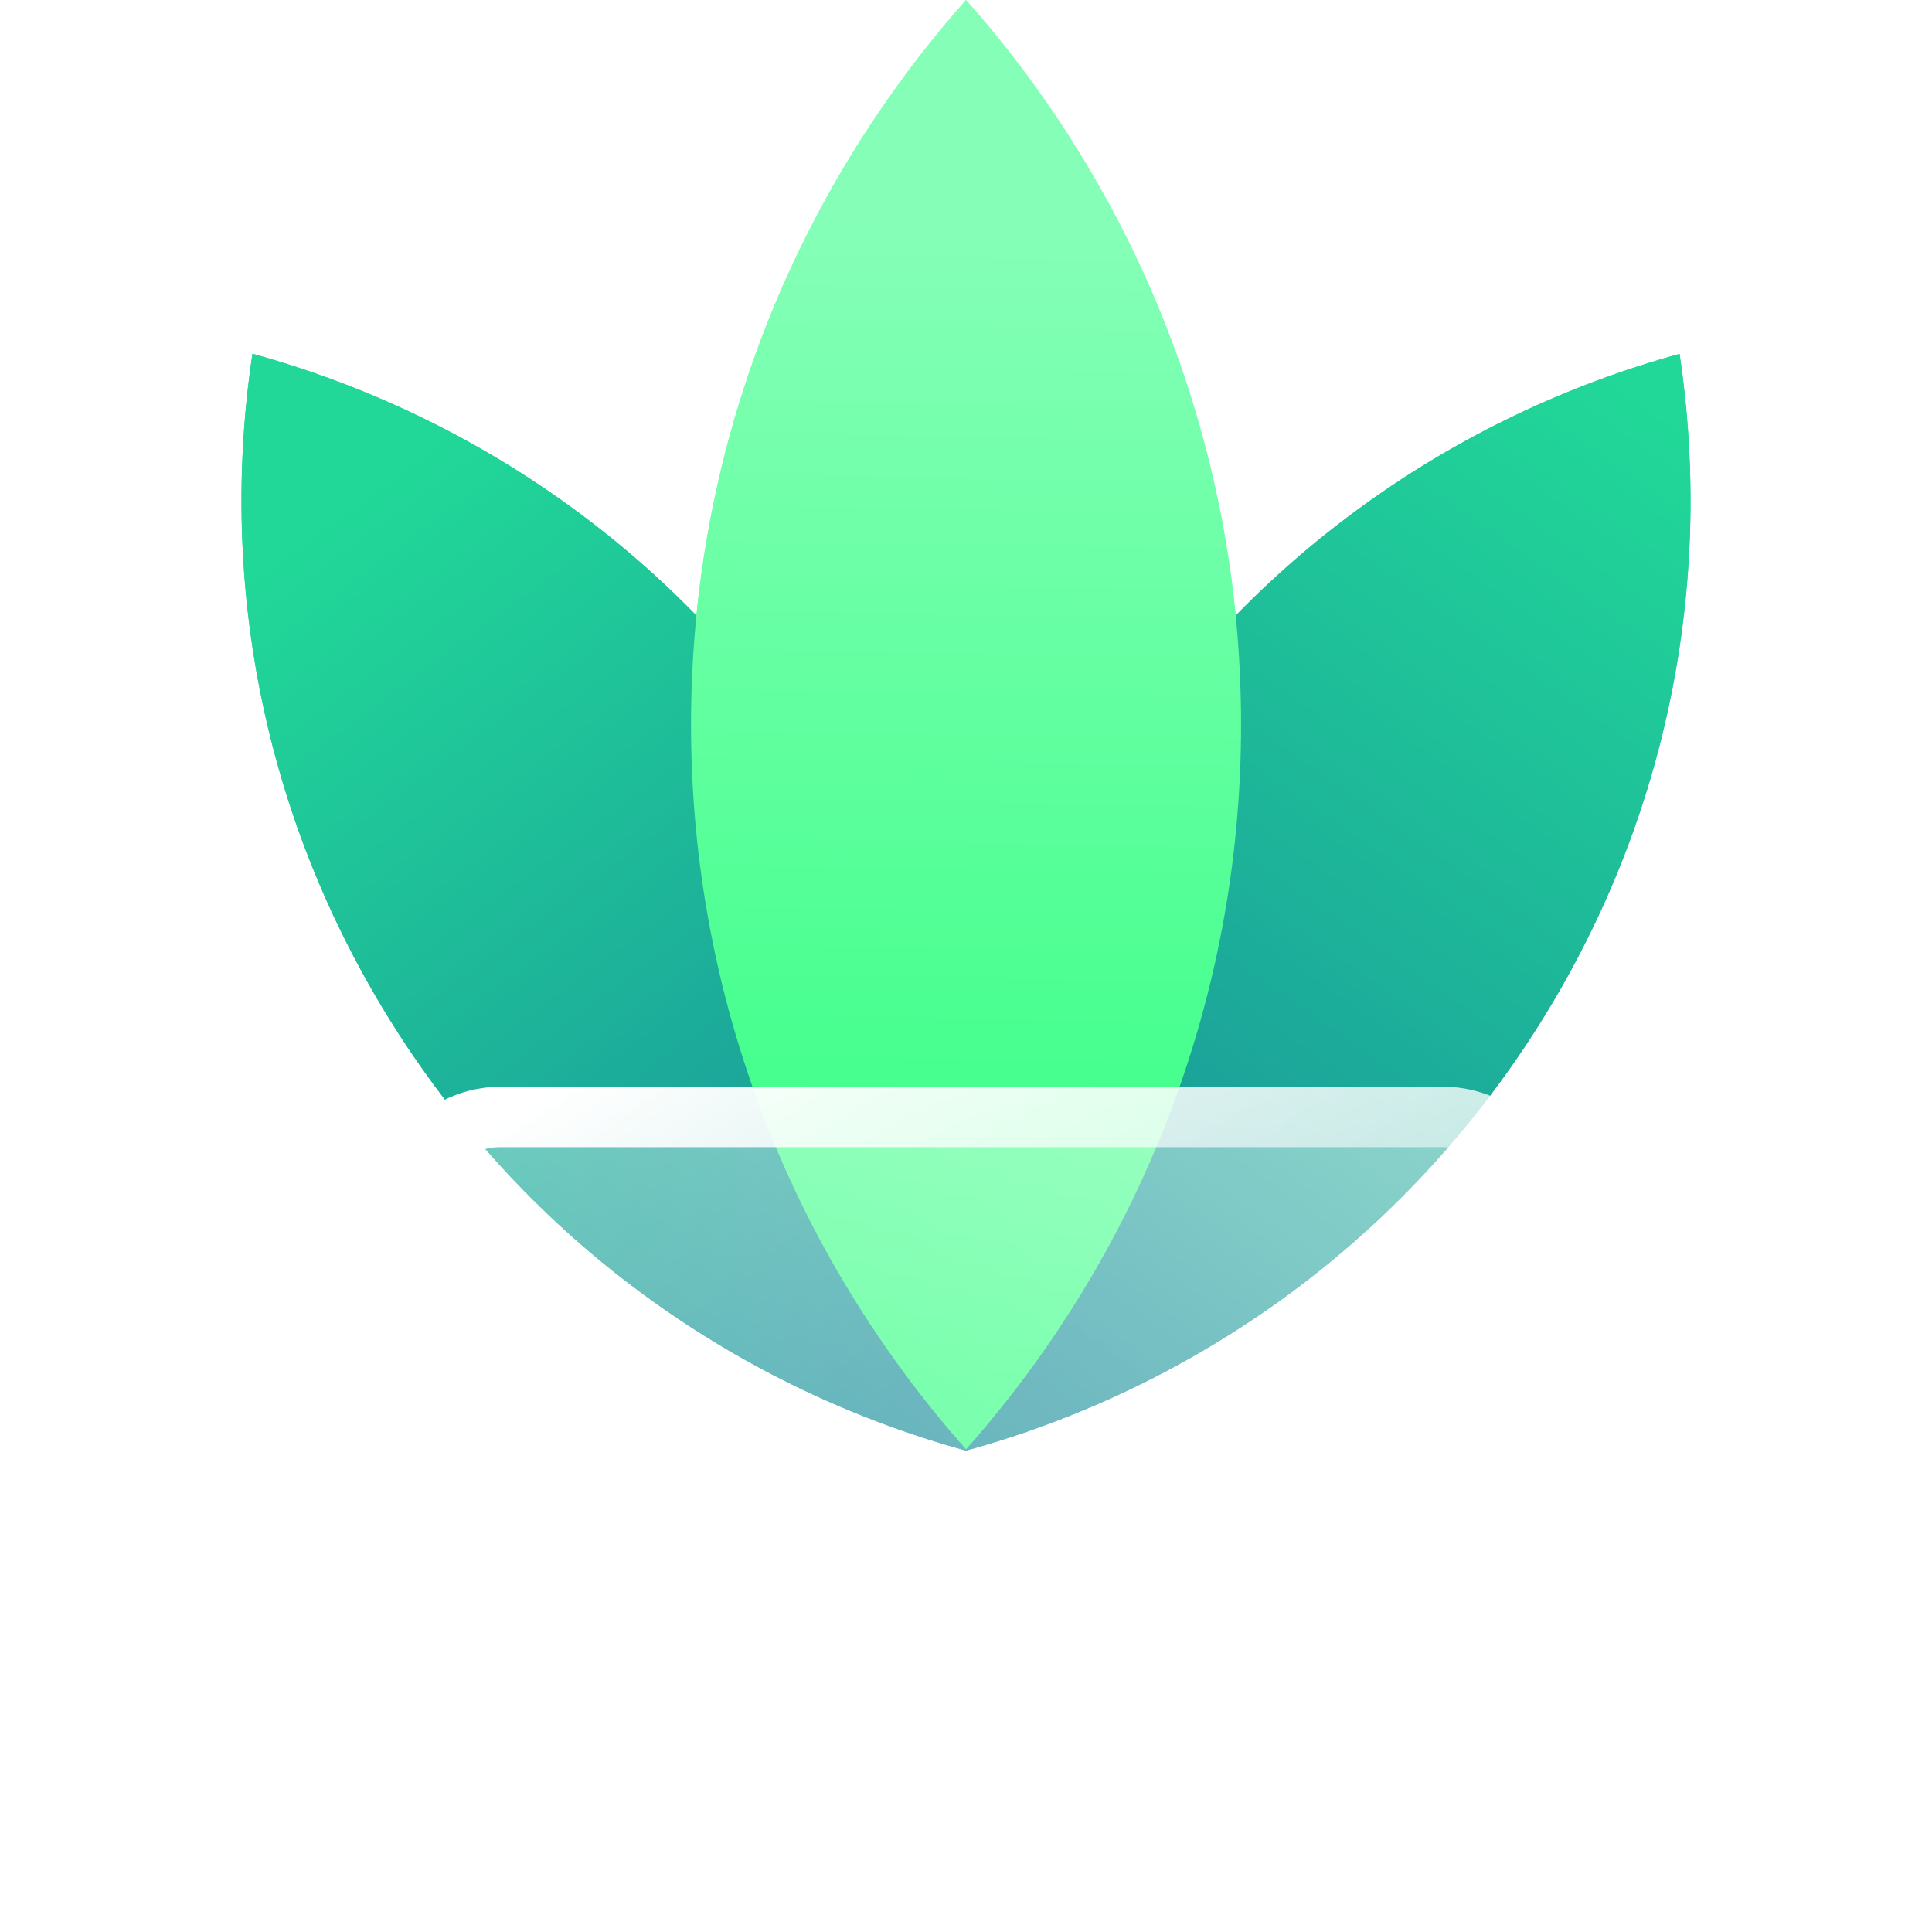
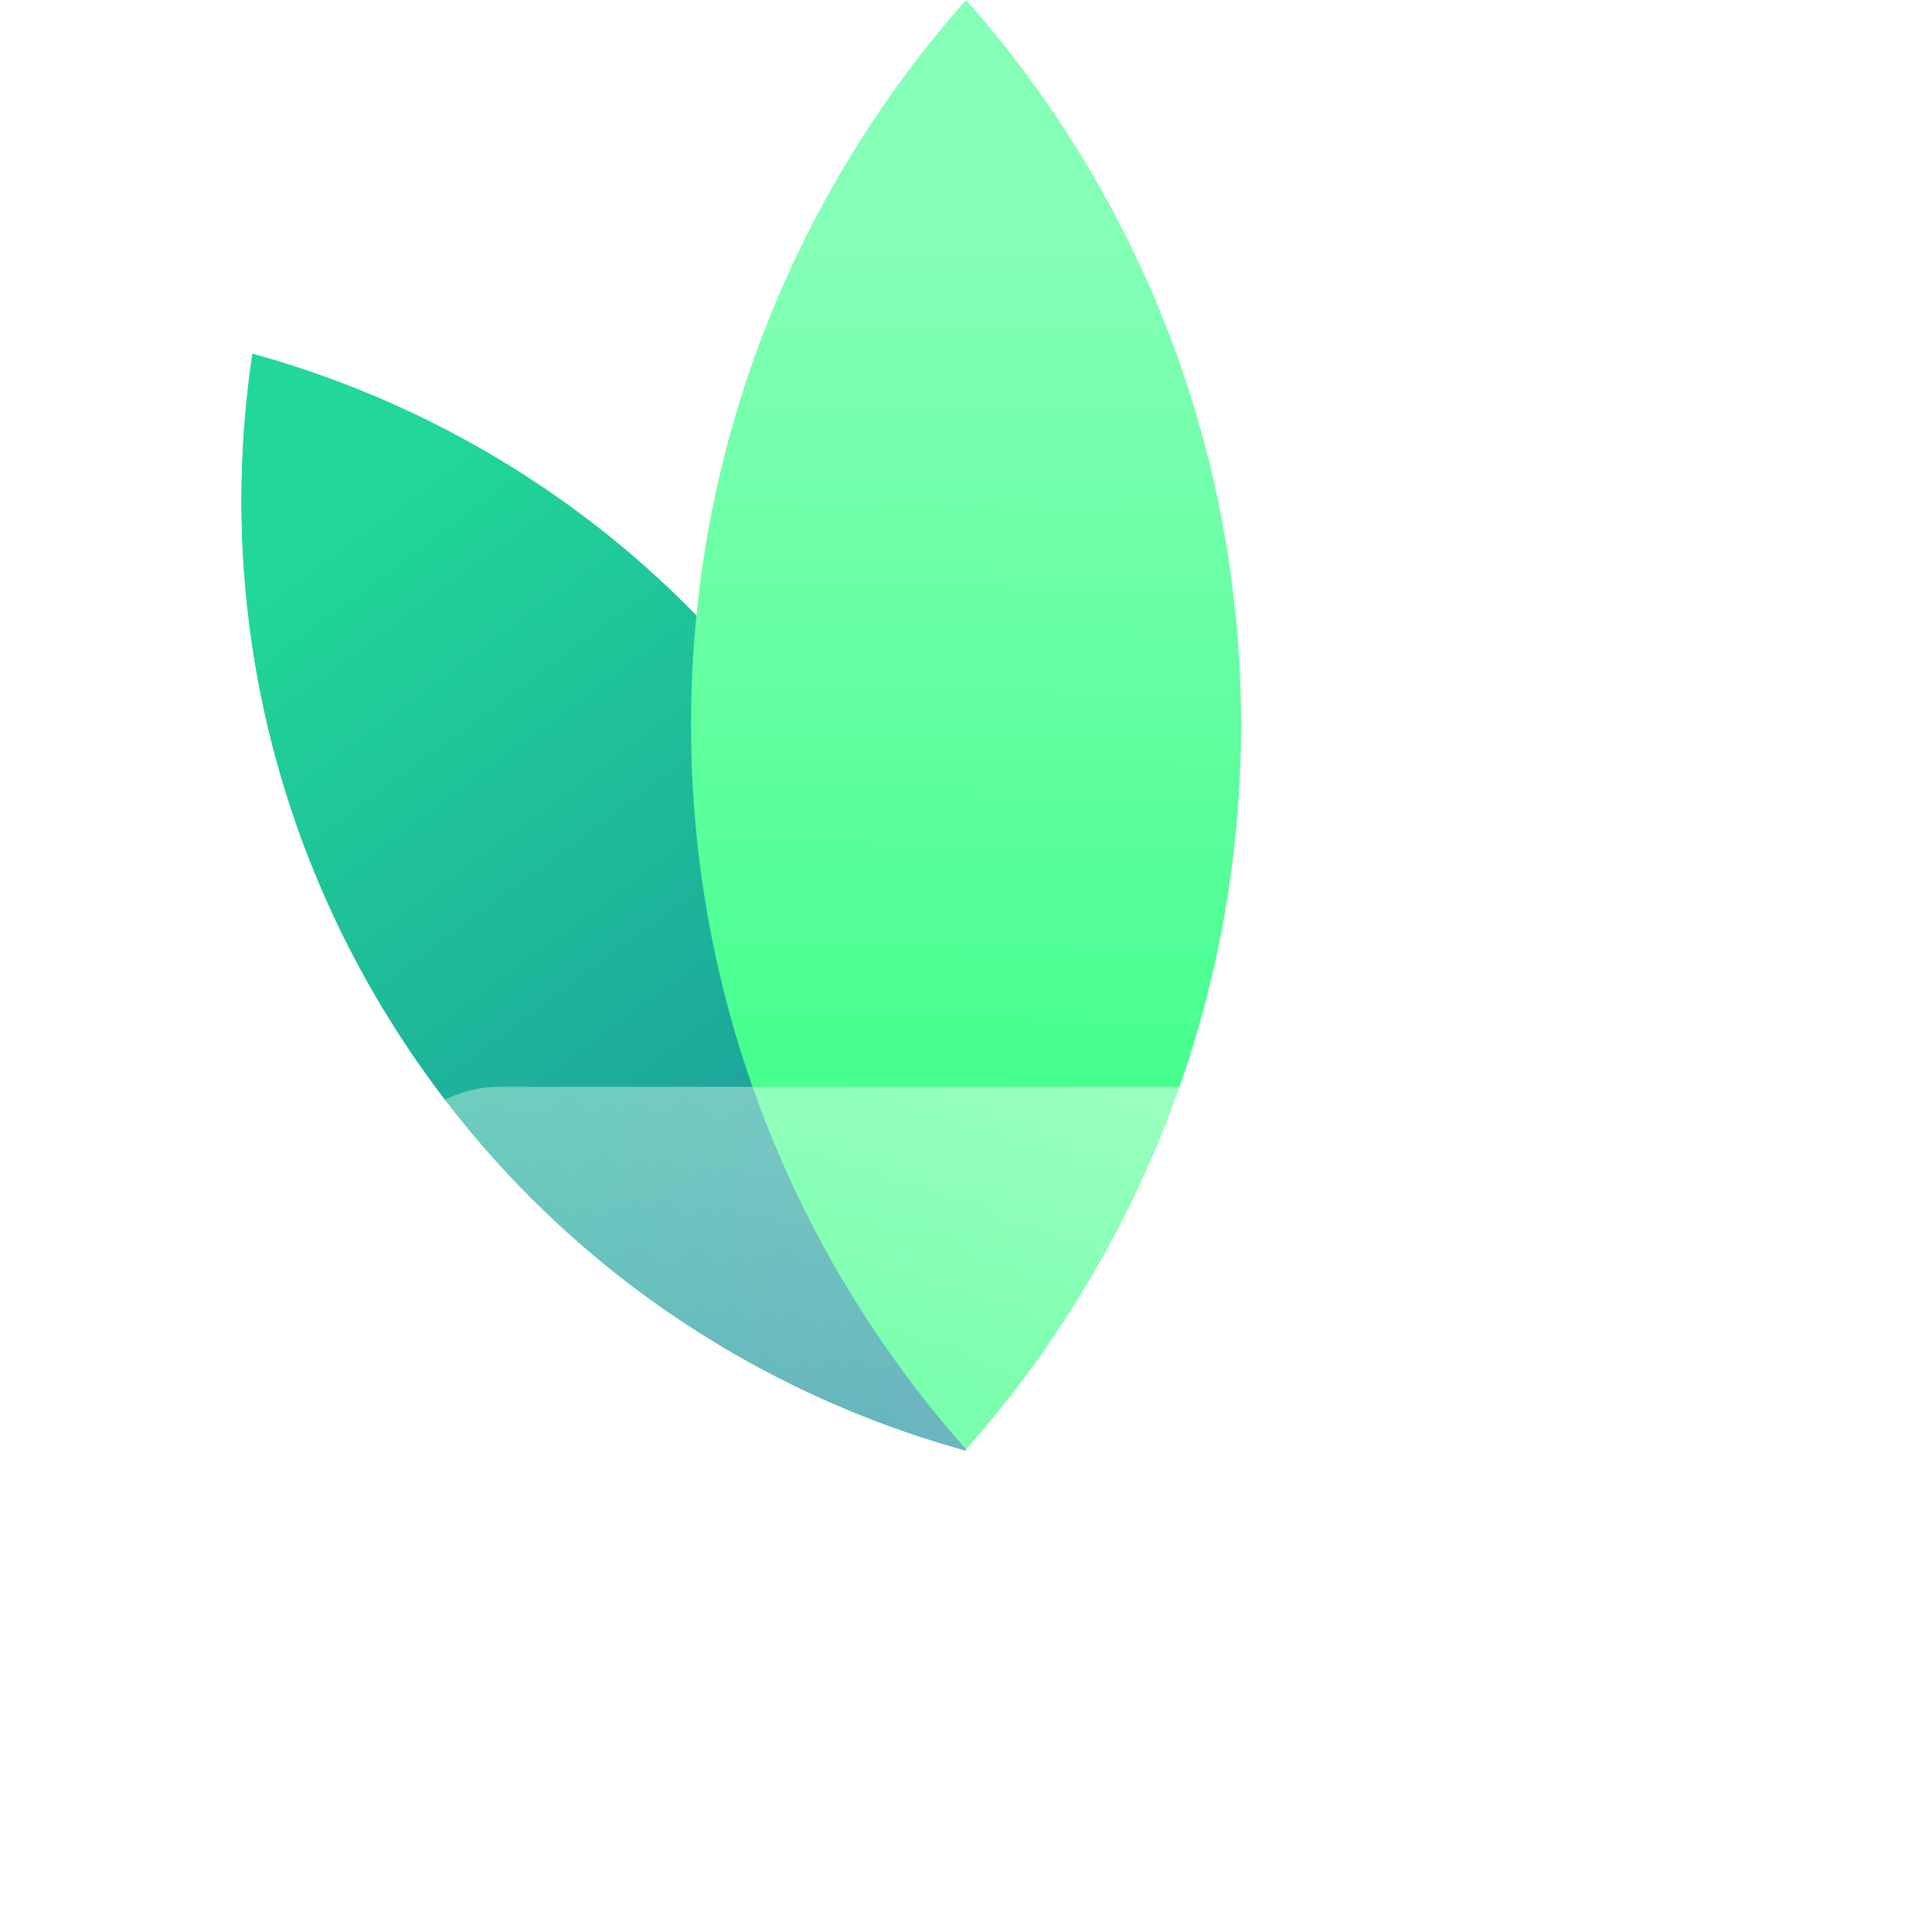
<svg xmlns="http://www.w3.org/2000/svg" width="64" height="64" viewBox="0 0 64 64" fill="none">
-   <path d="M36.923 25.41C32.389 32.379 30.857 40.432 32 48.054C39.436 46.005 46.18 41.336 50.714 34.367C55.248 27.398 56.78 19.345 55.637 11.723C48.2 13.773 41.457 18.441 36.923 25.41Z" fill="url(#paint0_linear_155_563)" />
-   <path d="M27.077 25.41C31.611 32.379 33.143 40.432 32 48.054C24.564 46.005 17.82 41.336 13.286 34.367C8.752 27.398 7.22 19.341 8.363 11.719C15.8 13.769 22.543 18.437 27.077 25.406V25.41Z" fill="url(#paint1_linear_155_563)" />
-   <path d="M22.891 24.006C22.891 33.217 26.335 41.62 32.001 48.012C37.667 41.62 41.112 33.217 41.112 24.006C41.112 14.795 37.667 6.392 32.001 0C26.335 6.392 22.891 14.795 22.891 24.006Z" fill="url(#paint2_linear_155_563)" />
-   <path d="M36.923 25.41C32.389 32.379 30.857 40.432 32 48.054C39.436 46.005 46.18 41.336 50.714 34.367C55.248 27.398 56.78 19.345 55.637 11.723C48.2 13.773 41.457 18.441 36.923 25.41Z" fill="url(#paint3_linear_155_563)" />
+   <path d="M27.077 25.41C31.611 32.379 33.143 40.432 32 48.054C24.564 46.005 17.82 41.336 13.286 34.367C8.752 27.398 7.22 19.341 8.363 11.719C15.8 13.769 22.543 18.437 27.077 25.406Z" fill="url(#paint1_linear_155_563)" />
  <path d="M27.077 25.41C31.611 32.379 33.143 40.432 32 48.054C24.564 46.005 17.82 41.336 13.286 34.367C8.752 27.398 7.22 19.341 8.363 11.719C15.8 13.769 22.543 18.437 27.077 25.406V25.41Z" fill="url(#paint4_linear_155_563)" />
  <path d="M22.891 24.006C22.891 33.217 26.335 41.62 32.001 48.012C37.667 41.62 41.112 33.217 41.112 24.006C41.112 14.795 37.667 6.392 32.001 0C26.335 6.392 22.891 14.795 22.891 24.006Z" fill="url(#paint5_linear_155_563)" />
  <g filter="url(#filter0_b_155_563)">
    <path d="M41.381 64H23.01C21.184 64 19.564 62.826 18.994 61.089L12.58 41.558C11.68 38.819 13.717 36 16.597 36H47.794C50.673 36 52.71 38.819 51.81 41.558L45.397 61.089C44.827 62.826 43.207 64 41.381 64Z" fill="url(#paint6_linear_155_563)" />
-     <path d="M19.944 60.777L19.944 60.777L13.53 41.246L13.53 41.246C12.842 39.152 14.4 37 16.597 37H47.794C49.99 37 51.548 39.152 50.86 41.246L50.86 41.246L44.447 60.777L45.376 61.082L44.447 60.777C44.011 62.104 42.774 63 41.381 63H23.01C21.616 63 20.38 62.104 19.944 60.777Z" stroke="url(#paint7_linear_155_563)" stroke-width="2" />
  </g>
  <defs>
    <filter id="filter0_b_155_563" x="-5.635" y="18" width="75.66" height="64" filterUnits="userSpaceOnUse" color-interpolation-filters="sRGB">
      <feFlood flood-opacity="0" result="BackgroundImageFix" />
      <feGaussianBlur in="BackgroundImageFix" stdDeviation="9" />
      <feComposite in2="SourceAlpha" operator="in" result="effect1_backgroundBlur_155_563" />
      <feBlend mode="normal" in="SourceGraphic" in2="effect1_backgroundBlur_155_563" result="shape" />
    </filter>
    <linearGradient id="paint0_linear_155_563" x1="55.121" y1="13.699" x2="33.248" y2="45.079" gradientUnits="userSpaceOnUse">
      <stop stop-color="#21D898" />
      <stop offset="1" stop-color="#198E9B" />
    </linearGradient>
    <linearGradient id="paint1_linear_155_563" x1="10.827" y1="17.257" x2="31.505" y2="45.217" gradientUnits="userSpaceOnUse">
      <stop stop-color="#21D898" />
      <stop offset="1" stop-color="#198E9B" />
    </linearGradient>
    <linearGradient id="paint2_linear_155_563" x1="32.259" y1="7.511" x2="31.663" y2="45.627" gradientUnits="userSpaceOnUse">
      <stop stop-color="#85FFB7" />
      <stop offset="1" stop-color="#30FF80" />
    </linearGradient>
    <linearGradient id="paint3_linear_155_563" x1="55.121" y1="13.699" x2="33.248" y2="45.079" gradientUnits="userSpaceOnUse">
      <stop stop-color="#21D898" />
      <stop offset="1" stop-color="#198E9B" />
    </linearGradient>
    <linearGradient id="paint4_linear_155_563" x1="10.827" y1="17.257" x2="31.505" y2="45.217" gradientUnits="userSpaceOnUse">
      <stop stop-color="#21D898" />
      <stop offset="1" stop-color="#198E9B" />
    </linearGradient>
    <linearGradient id="paint5_linear_155_563" x1="32.259" y1="7.511" x2="31.663" y2="45.627" gradientUnits="userSpaceOnUse">
      <stop stop-color="#85FFB7" />
      <stop offset="1" stop-color="#30FF80" />
    </linearGradient>
    <linearGradient id="paint6_linear_155_563" x1="14.604" y1="62.419" x2="38.01" y2="29.267" gradientUnits="userSpaceOnUse">
      <stop stop-color="white" stop-opacity="0.2" />
      <stop offset="1" stop-color="white" stop-opacity="0.49" />
    </linearGradient>
    <linearGradient id="paint7_linear_155_563" x1="15.165" y1="38.202" x2="36.737" y2="70.874" gradientUnits="userSpaceOnUse">
      <stop stop-color="white" />
      <stop offset="1" stop-color="white" stop-opacity="0" />
    </linearGradient>
  </defs>
</svg>